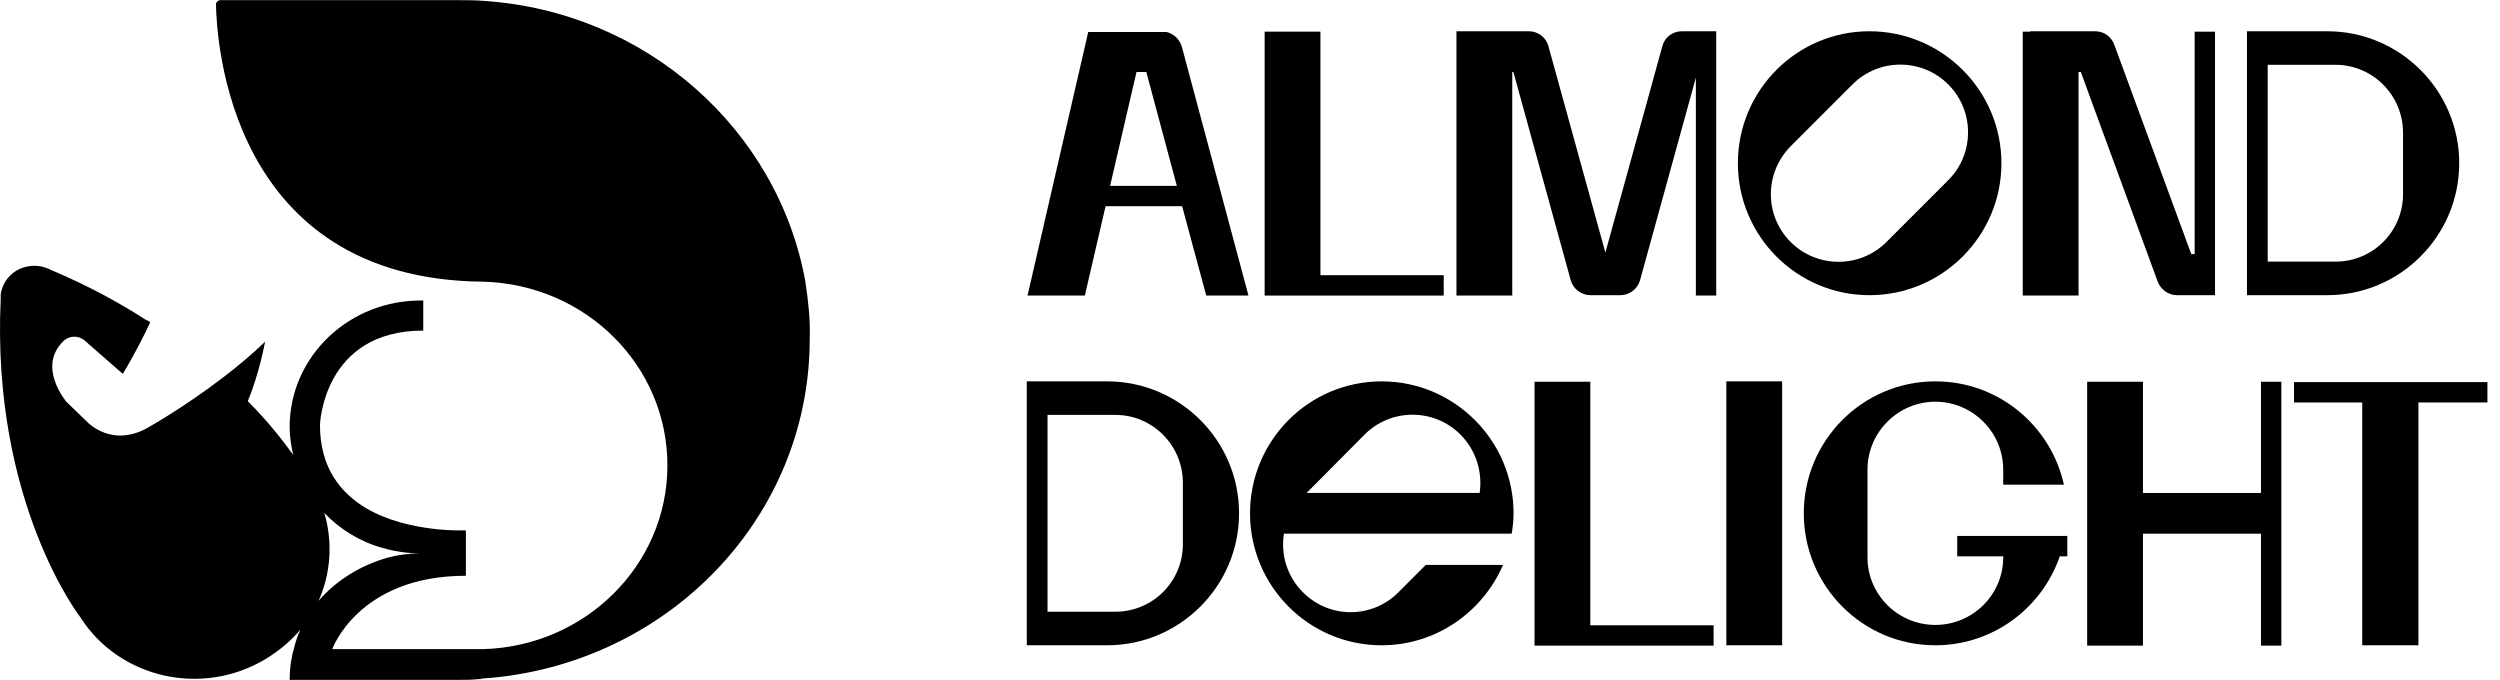
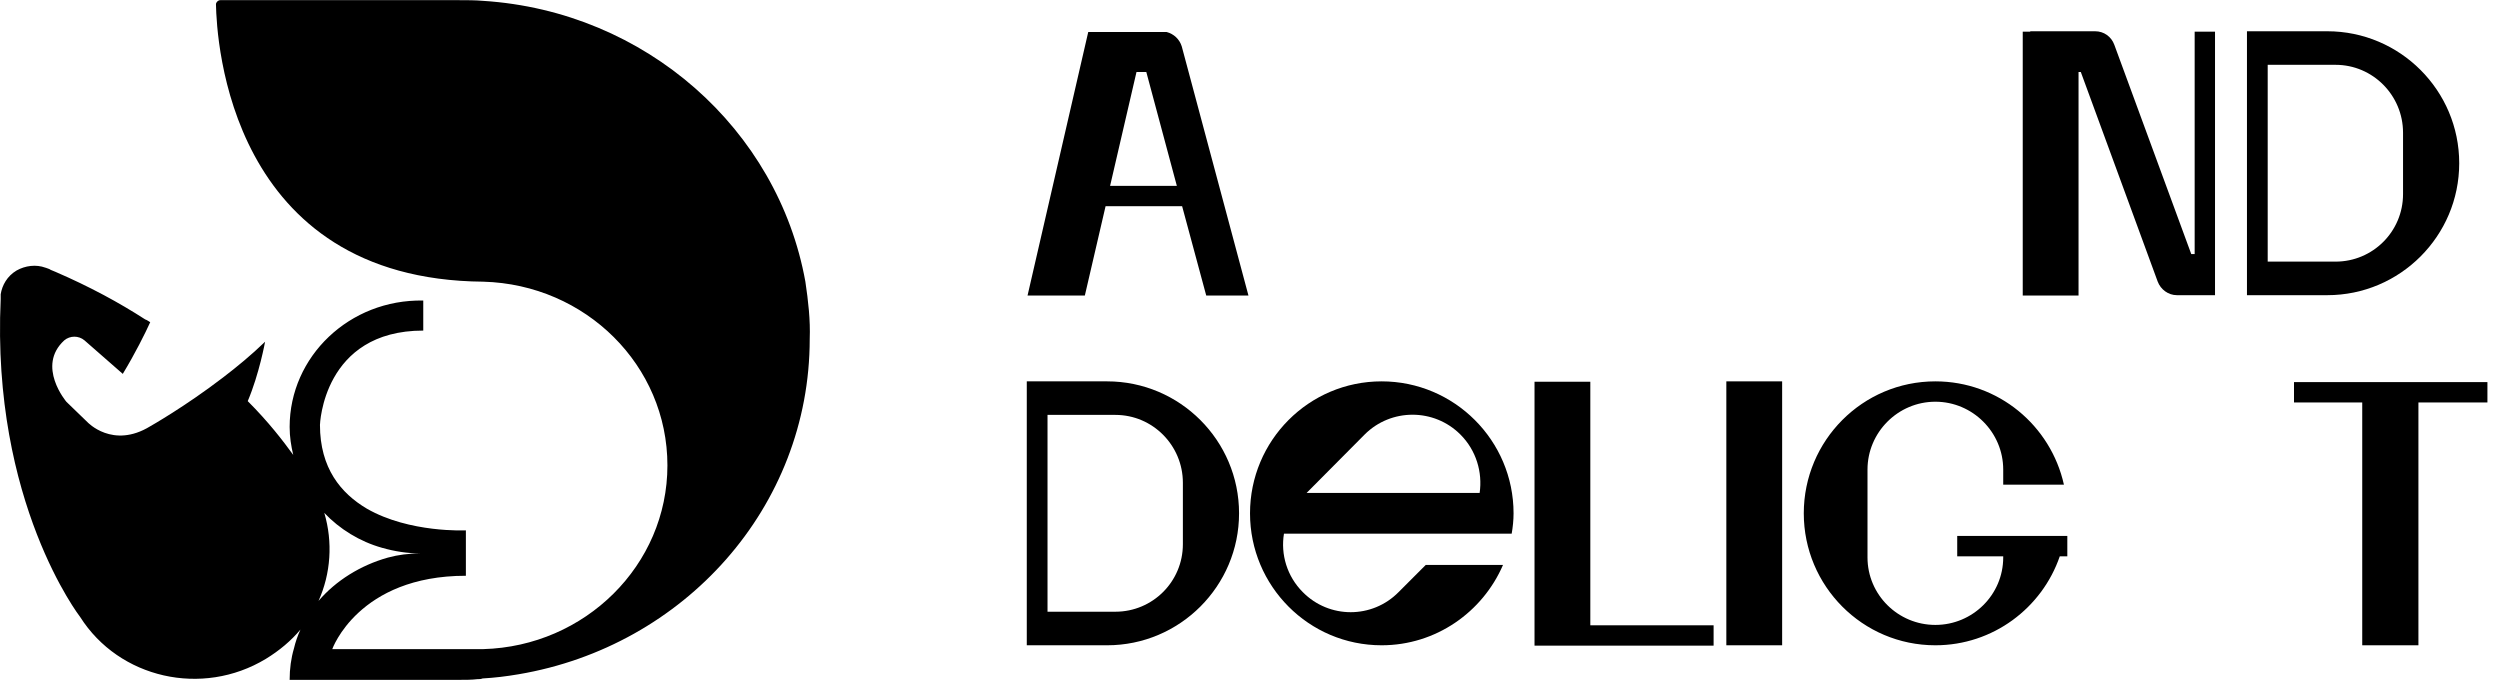
<svg xmlns="http://www.w3.org/2000/svg" fill="none" viewBox="0 0 125 34" height="34" width="125">
  <path fill="black" d="M40.269 14.084C38.897 6.469 32.287 0.566 24.161 0.043C23.764 0.008 23.33 0.008 22.933 0.008H11.014C10.906 0.008 10.798 0.112 10.798 0.217C10.834 1.999 11.448 13.979 24.161 14.084C29.29 14.223 33.371 18.275 33.371 23.27C33.371 28.265 29.253 32.316 24.161 32.456H16.613C16.613 32.456 17.913 28.788 23.294 28.788V26.518C23.294 26.518 20.477 26.658 18.346 25.435C17.046 24.667 15.998 23.41 15.998 21.244C15.998 21.244 16.143 16.529 21.163 16.529V15.027C17.479 14.957 14.482 17.821 14.482 21.349C14.482 21.838 14.554 22.292 14.662 22.746C14.156 22.047 13.434 21.104 12.387 20.056C12.965 18.694 13.254 17.087 13.254 17.087C12.567 17.751 11.845 18.345 11.159 18.869C9.245 20.336 7.511 21.314 7.511 21.314C5.633 22.466 4.369 21.104 4.369 21.104L3.321 20.091C3.321 20.091 1.804 18.31 3.213 17.018C3.502 16.773 3.935 16.773 4.224 17.018L6.139 18.694C6.753 17.681 7.258 16.668 7.511 16.11C7.439 16.075 7.367 16.005 7.258 15.97C5.958 15.131 4.477 14.328 2.78 13.595C2.707 13.56 2.599 13.525 2.527 13.49C2.491 13.455 2.455 13.455 2.382 13.42C2.346 13.42 2.31 13.385 2.274 13.385C1.804 13.21 1.263 13.28 0.829 13.525C0.36 13.804 0.107 14.258 0.035 14.712C0.035 14.712 0.035 14.712 0.035 14.747C0.035 14.817 0.035 14.887 0.035 14.957C-0.435 25.121 4.008 30.849 4.008 30.849C5.958 33.923 10.111 34.866 13.29 32.945C13.976 32.526 14.554 32.037 15.023 31.478C14.879 31.792 14.771 32.107 14.698 32.421C14.554 32.91 14.482 33.434 14.482 33.993H22.933C23.258 33.993 23.583 33.993 23.872 33.958C23.944 33.958 24.053 33.958 24.125 33.923C24.739 33.888 25.317 33.818 25.931 33.713C34.202 32.316 40.486 25.365 40.486 16.948C40.522 16.005 40.414 15.062 40.269 14.084ZM15.926 30.046C16.54 28.684 16.649 27.112 16.215 25.645C16.974 26.448 17.985 27.077 19.105 27.391C19.719 27.566 20.369 27.671 21.019 27.671C20.441 27.671 19.899 27.741 19.393 27.88C18.021 28.265 16.793 29.033 15.926 30.046Z" />
  <path fill="black" d="M114.7 19.105H124.371V20.123H120.921V32.264H118.112V20.123H114.7V19.105Z" />
-   <path fill="black" d="M113.049 19.087H114.067V32.282H113.049V26.684H107.148V32.282H104.358V19.087H107.148V24.648H113.049V19.087Z" />
  <path fill="black" d="M97.861 26.797H103.366V27.815H102.989C102.103 30.397 99.652 32.264 96.768 32.264C93.13 32.264 90.189 29.304 90.189 25.666C90.189 22.027 93.13 19.068 96.768 19.068C99.916 19.068 102.537 21.273 103.196 24.233H100.161V23.479C100.161 21.613 98.634 20.086 96.768 20.086C94.902 20.086 93.375 21.613 93.375 23.479V27.871C93.375 29.738 94.902 31.246 96.768 31.246C98.634 31.246 100.161 29.738 100.161 27.871V27.815H97.861V26.797Z" />
  <path fill="black" d="M89.107 32.264H86.317V19.068H89.107V32.264Z" />
  <path fill="black" d="M79.516 31.265H85.68V32.282H76.726V19.087H79.516V31.265Z" />
  <path fill="black" d="M75.584 26.684H64.198C64.028 27.72 64.349 28.814 65.14 29.606C66.46 30.944 68.609 30.944 69.929 29.606L71.286 28.248H75.15C74.132 30.605 71.795 32.264 69.08 32.264C65.442 32.264 62.501 29.304 62.501 25.666C62.501 22.027 65.442 19.068 69.08 19.068C72.719 19.068 75.678 22.027 75.678 25.666C75.678 26.005 75.641 26.363 75.584 26.684ZM65.329 24.648H73.982C74.132 23.611 73.812 22.517 73.02 21.726C71.701 20.406 69.552 20.406 68.232 21.726L65.329 24.648Z" />
  <path fill="black" d="M55.355 19.068C58.993 19.068 61.953 22.027 61.953 25.666C61.953 29.304 58.993 32.264 55.355 32.264H51.339V19.068H55.355ZM59.144 27.211V24.139C59.144 22.272 57.636 20.745 55.769 20.745H52.376V30.586H55.769C57.636 30.586 59.144 29.078 59.144 27.211Z" />
  <path fill="black" d="M116.363 1.563C120.002 1.563 122.961 4.523 122.961 8.161C122.961 11.799 120.002 14.759 116.363 14.759H112.348V1.563H116.363ZM120.152 9.707V6.634C120.152 4.768 118.644 3.241 116.778 3.241H113.385V13.081H116.778C118.644 13.081 120.152 11.573 120.152 9.707Z" />
  <path fill="black" d="M109.733 1.582H110.751V14.759H108.847C108.413 14.759 108.036 14.476 107.885 14.08L104.04 3.599H103.927V14.778H101.137V1.582H101.514V1.563H104.756C105.19 1.563 105.567 1.827 105.717 2.242L109.563 12.704H109.733V1.582Z" />
-   <path fill="black" d="M93.473 1.563C97.111 1.563 100.071 4.523 100.071 8.161C100.071 11.799 97.111 14.759 93.473 14.759C89.835 14.759 86.894 11.799 86.894 8.161C86.894 4.523 89.835 1.563 93.473 1.563ZM97.413 9.009C98.732 7.69 98.732 5.541 97.413 4.221C96.093 2.901 93.944 2.901 92.624 4.221L89.533 7.313C88.213 8.651 88.213 10.781 89.533 12.101C90.852 13.42 93.001 13.42 94.321 12.101L97.413 9.009Z" />
-   <path fill="black" d="M84.096 1.563H85.811V14.778H84.793V3.882L82.004 14.005C81.89 14.438 81.476 14.759 81.023 14.759H79.515C79.063 14.759 78.648 14.438 78.535 14.005L75.669 3.599H75.613V14.778H72.823V1.563H76.442C76.895 1.563 77.31 1.865 77.423 2.317L80.269 12.629L83.116 2.317C83.229 1.865 83.625 1.563 84.096 1.563Z" />
-   <path fill="black" d="M66.022 13.76H72.186V14.778H63.232V1.582H66.022V13.76Z" />
  <path fill="black" d="M59.087 2.317L62.423 14.778H60.312L59.106 10.31H55.279L54.242 14.778H51.377L54.412 1.601H58.333C58.691 1.695 58.974 1.959 59.087 2.317ZM55.505 9.292H58.842L57.315 3.599H56.825L55.505 9.292Z" />
</svg>